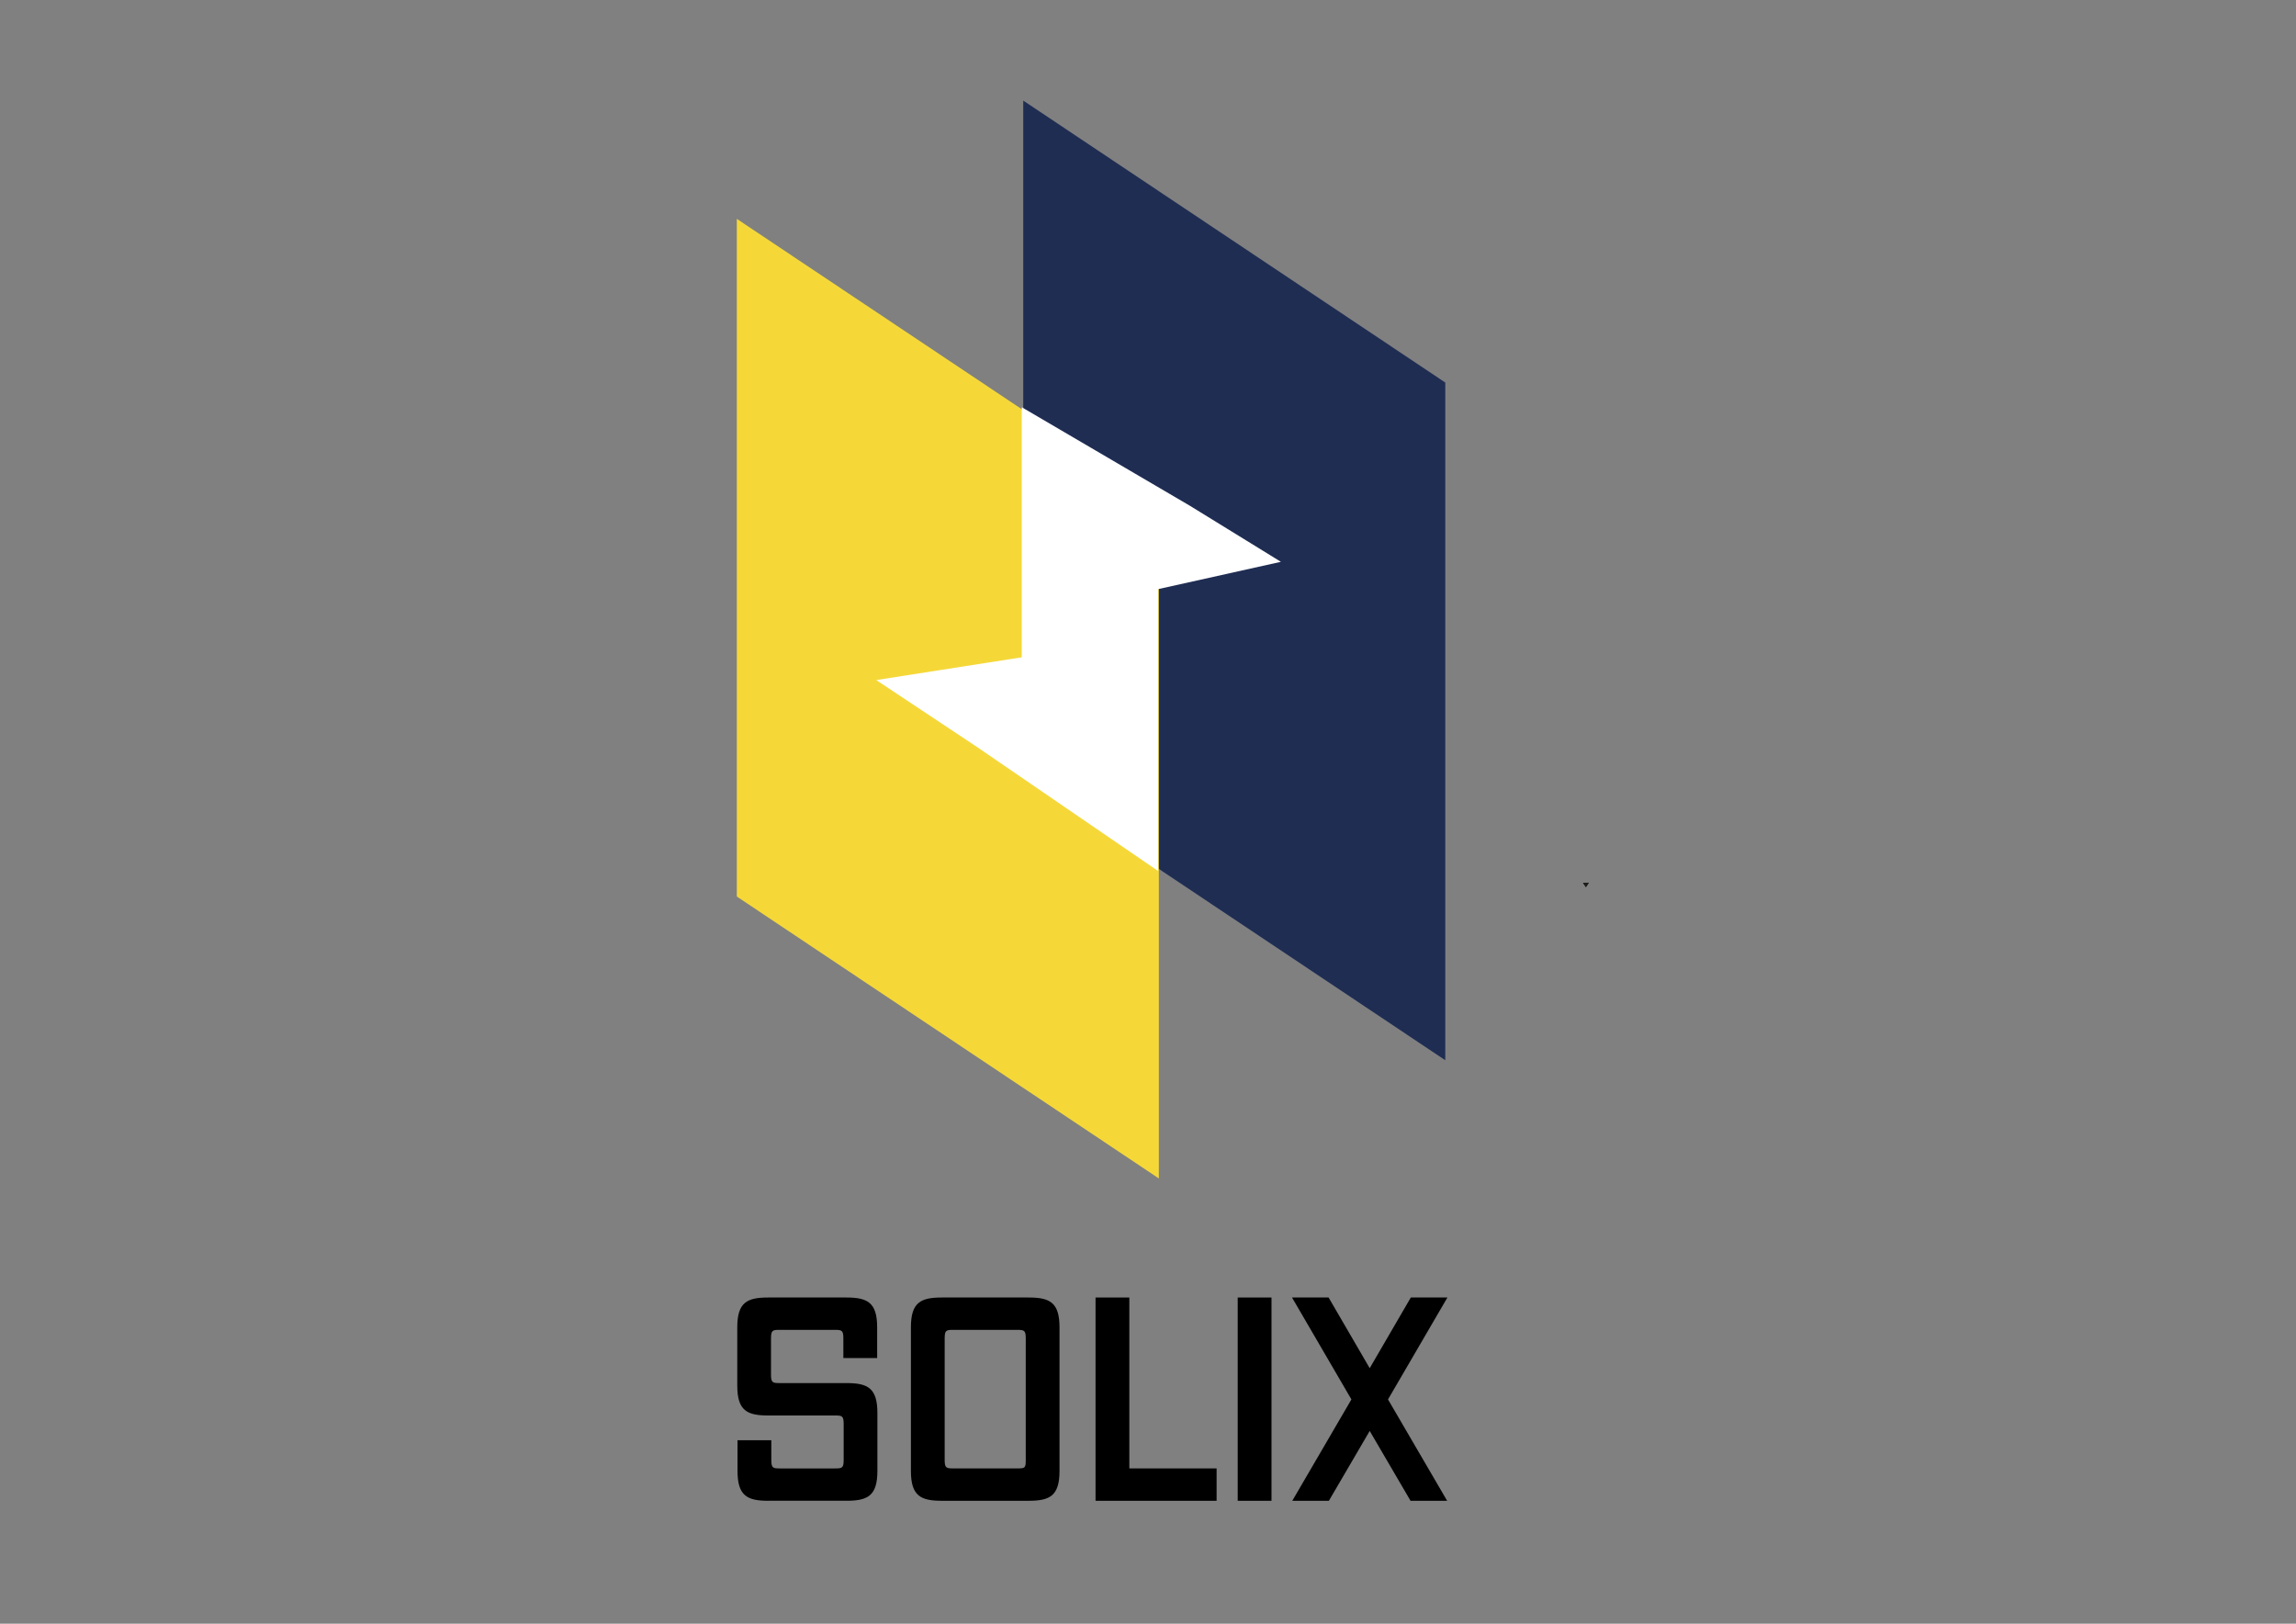
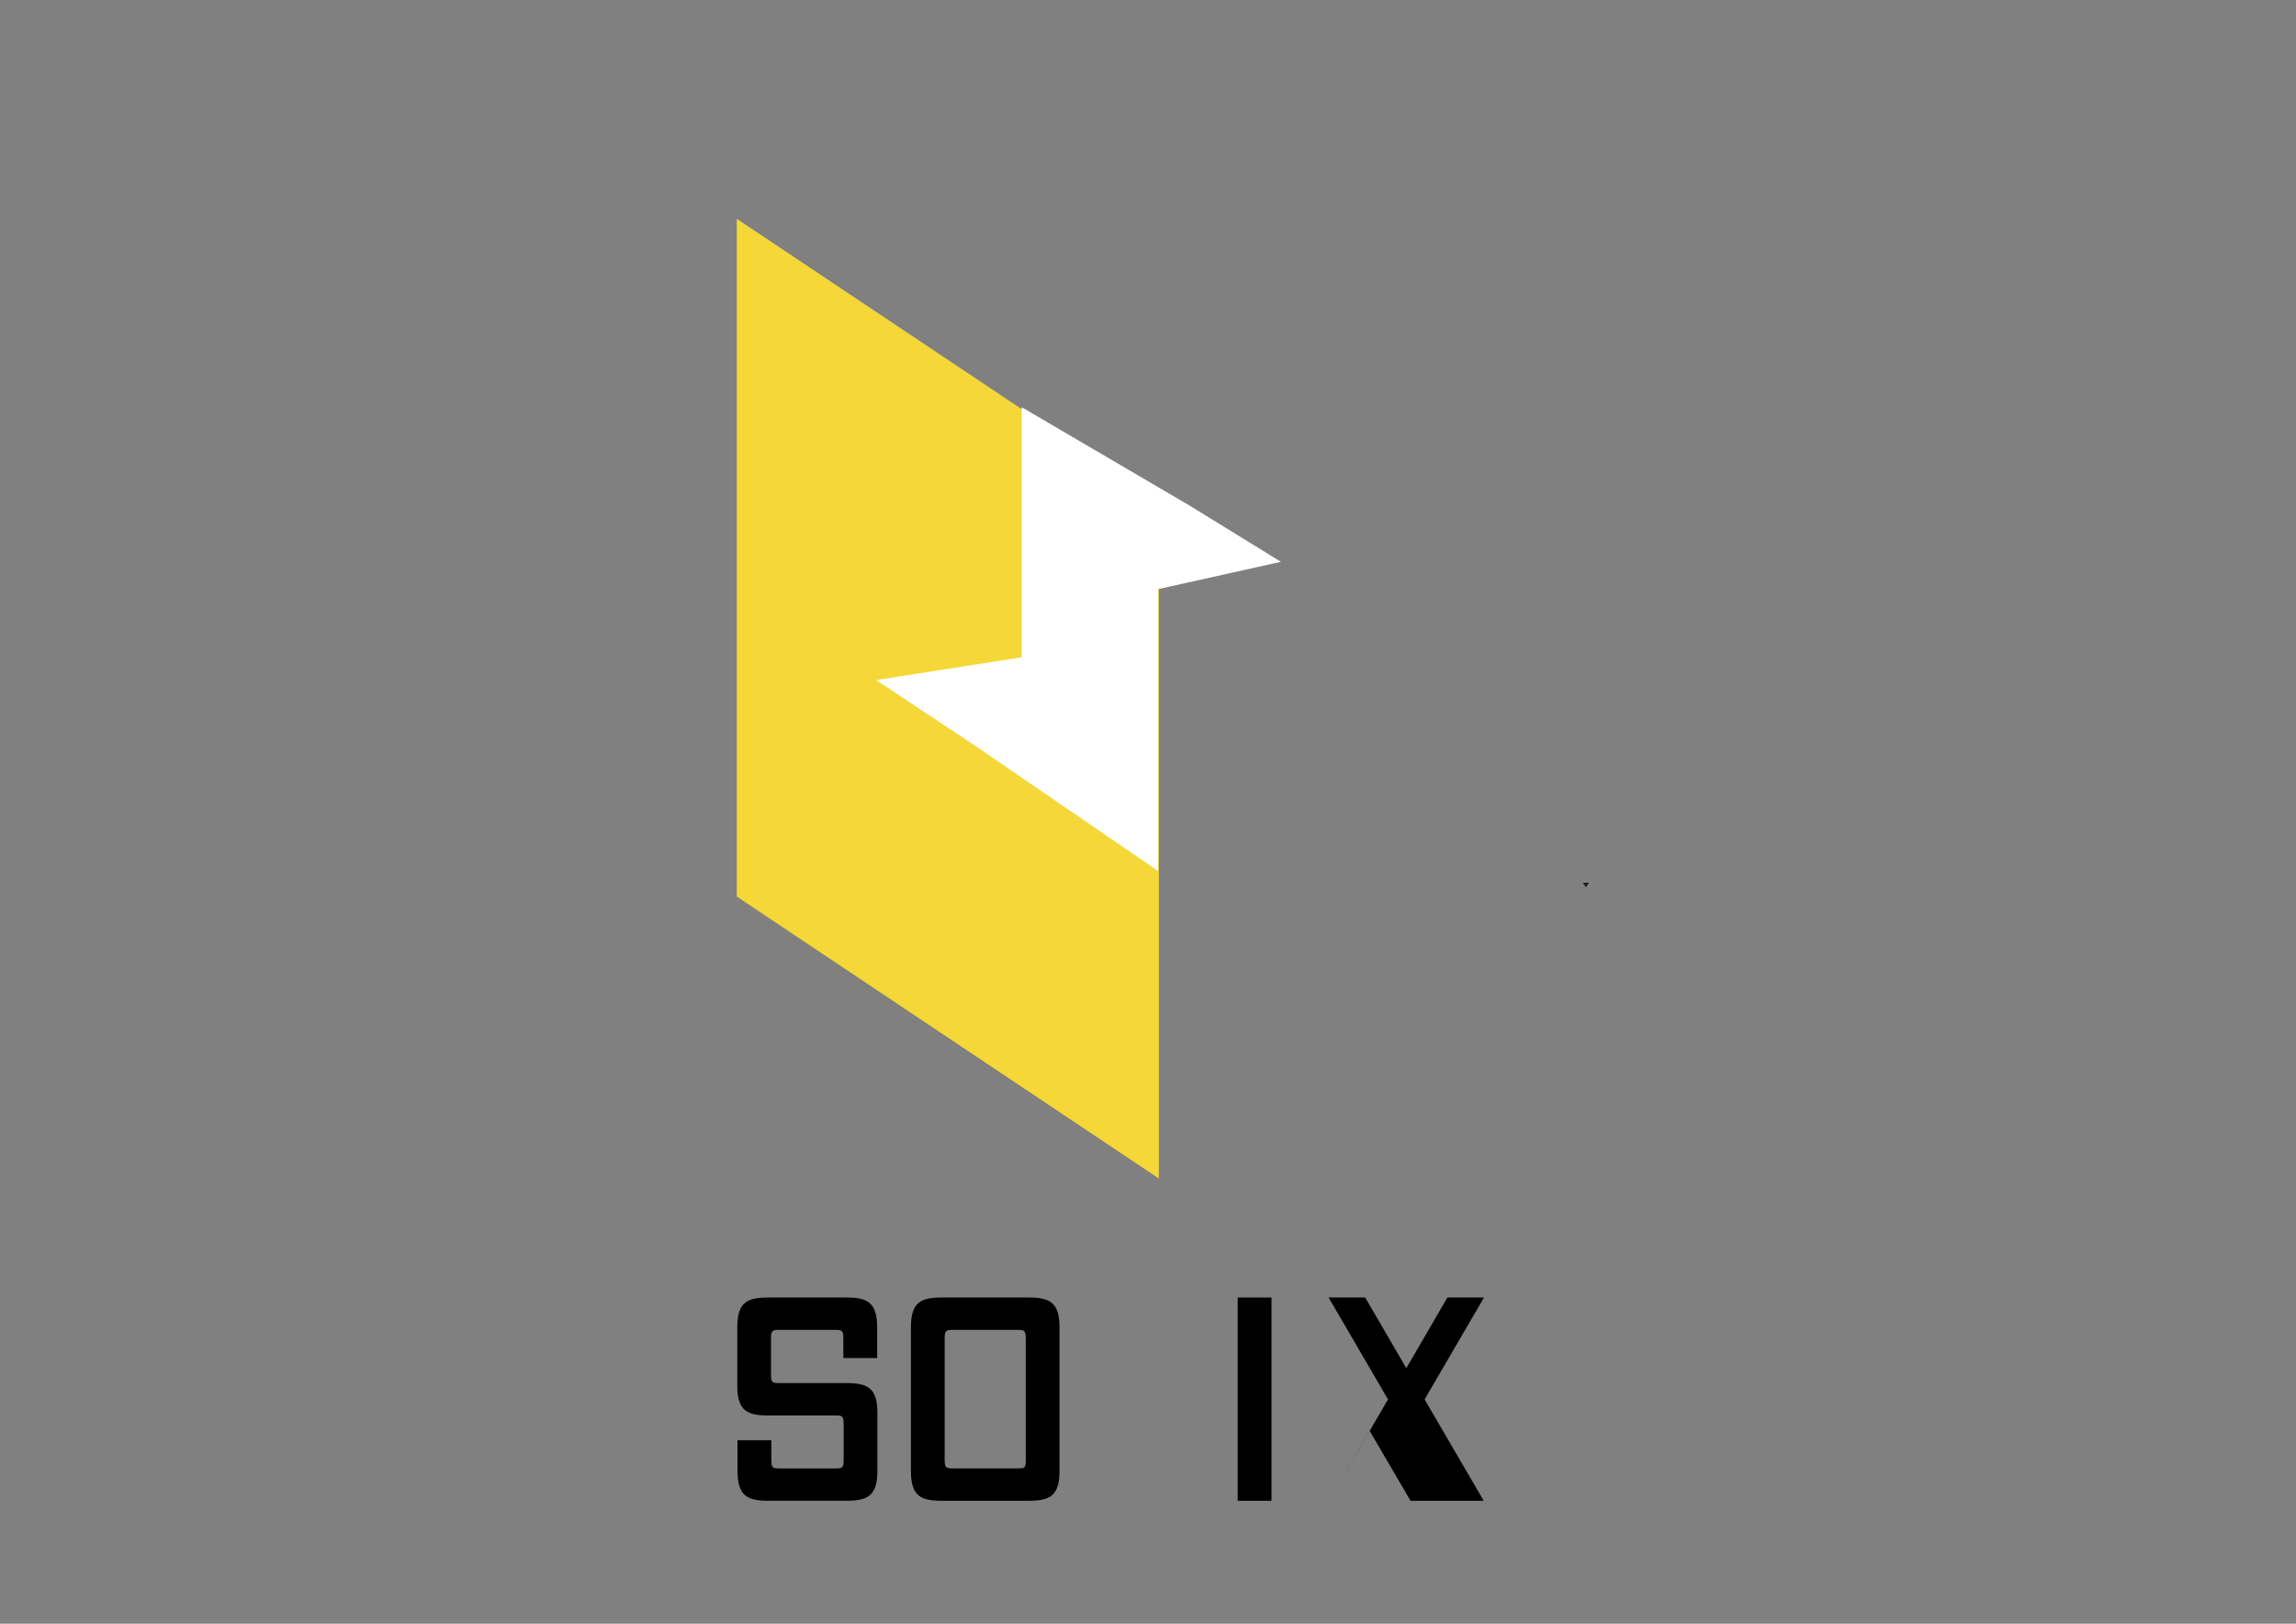
<svg xmlns="http://www.w3.org/2000/svg" id="Calque_1" data-name="Calque 1" viewBox="0 0 841.89 595.28">
  <rect x="0" y="0" width="841.89" height="595.28" fill="#808080" stroke="none" />
  <defs>
    <style> .cls-1 { fill: #1f2d53; } .cls-1, .cls-2, .cls-3, .cls-4 { stroke-width: 0px; } .cls-5 { fill: none; stroke: #1d1d1b; stroke-miterlimit: 10; } .cls-2 { fill: #f5d838; } .cls-3 { fill: #000; } .cls-4 { fill: #fff; } </style>
  </defs>
-   <polygon class="cls-1" points="529.95 140.25 529.95 388.7 375.2 285.34 375.2 36.88 529.95 140.25" />
  <polygon class="cls-2" points="424.92 183.59 424.92 432.04 270.17 328.68 270.17 80.23 424.92 183.59" />
  <polygon class="cls-5" points="581.61 324.15 581.51 324.3 581.41 324.15 581.61 324.15" />
  <polygon class="cls-4" points="374.65 149.29 436.34 185.44 469.68 205.97 424.67 215.98 424.67 319.34 357.68 273.47 357.25 273.19 321.3 249.32 374.65 240.98 374.65 149.29" />
  <polygon class="cls-5" points="581.61 324.15 581.51 324.3 581.41 324.15 581.61 324.15" />
-   <polygon class="cls-5" points="581.61 324.15 581.51 324.3 581.41 324.15 581.61 324.15" />
  <g>
    <path class="cls-3" d="M281.78,550.21c-7.74,0-11.35-1.75-11.35-10.94v-11.25h12.39v7.23c0,2.99.62,3.1,3.2,3.1h20.13c2.58,0,3.2-.1,3.2-3.1v-13.21c0-2.99-.62-3.1-3.2-3.1h-24.46c-7.74,0-11.35-1.75-11.35-10.94v-21.37c0-9.19,3.61-10.94,11.35-10.94h28.59c7.74,0,11.35,1.75,11.35,10.94v11.25h-12.39v-7.23c0-2.99-.62-3.1-3.2-3.1h-20.13c-2.58,0-3.2.1-3.2,3.1v13.31c0,2.99.62,3.1,3.2,3.1h24.46c7.74,0,11.35,1.75,11.35,10.94v21.26c0,9.19-3.61,10.94-11.35,10.94h-28.59Z" />
    <path class="cls-3" d="M345.36,550.21c-7.74,0-11.35-1.75-11.35-10.94v-52.64c0-9.19,3.61-10.94,11.35-10.94h31.79c7.74,0,11.35,1.75,11.35,10.94v52.64c0,9.19-3.61,10.94-11.35,10.94h-31.79ZM376.12,490.65c0-2.99-.62-3.1-3.2-3.1h-23.33c-2.58,0-3.2.1-3.2,3.1v44.59c0,2.99.62,3.1,3.2,3.1h23.33c2.89,0,3.2-.1,3.2-2.99v-44.69Z" />
-     <path class="cls-3" d="M401.71,550.21v-74.52h12.39v62.65h32v11.87h-44.38Z" />
    <path class="cls-3" d="M453.84,550.21v-74.52h12.39v74.52h-12.39Z" />
-     <path class="cls-3" d="M517.21,550.21l-14.97-25.6-14.97,25.6h-13.42l21.68-37.16-21.78-37.36h13.42l15.07,25.91,15.07-25.91h13.42l-21.78,37.36,21.68,37.16h-13.42Z" />
+     <path class="cls-3" d="M517.21,550.21l-14.97-25.6-14.97,25.6l21.68-37.16-21.78-37.36h13.42l15.07,25.91,15.07-25.91h13.42l-21.78,37.36,21.68,37.16h-13.42Z" />
  </g>
</svg>